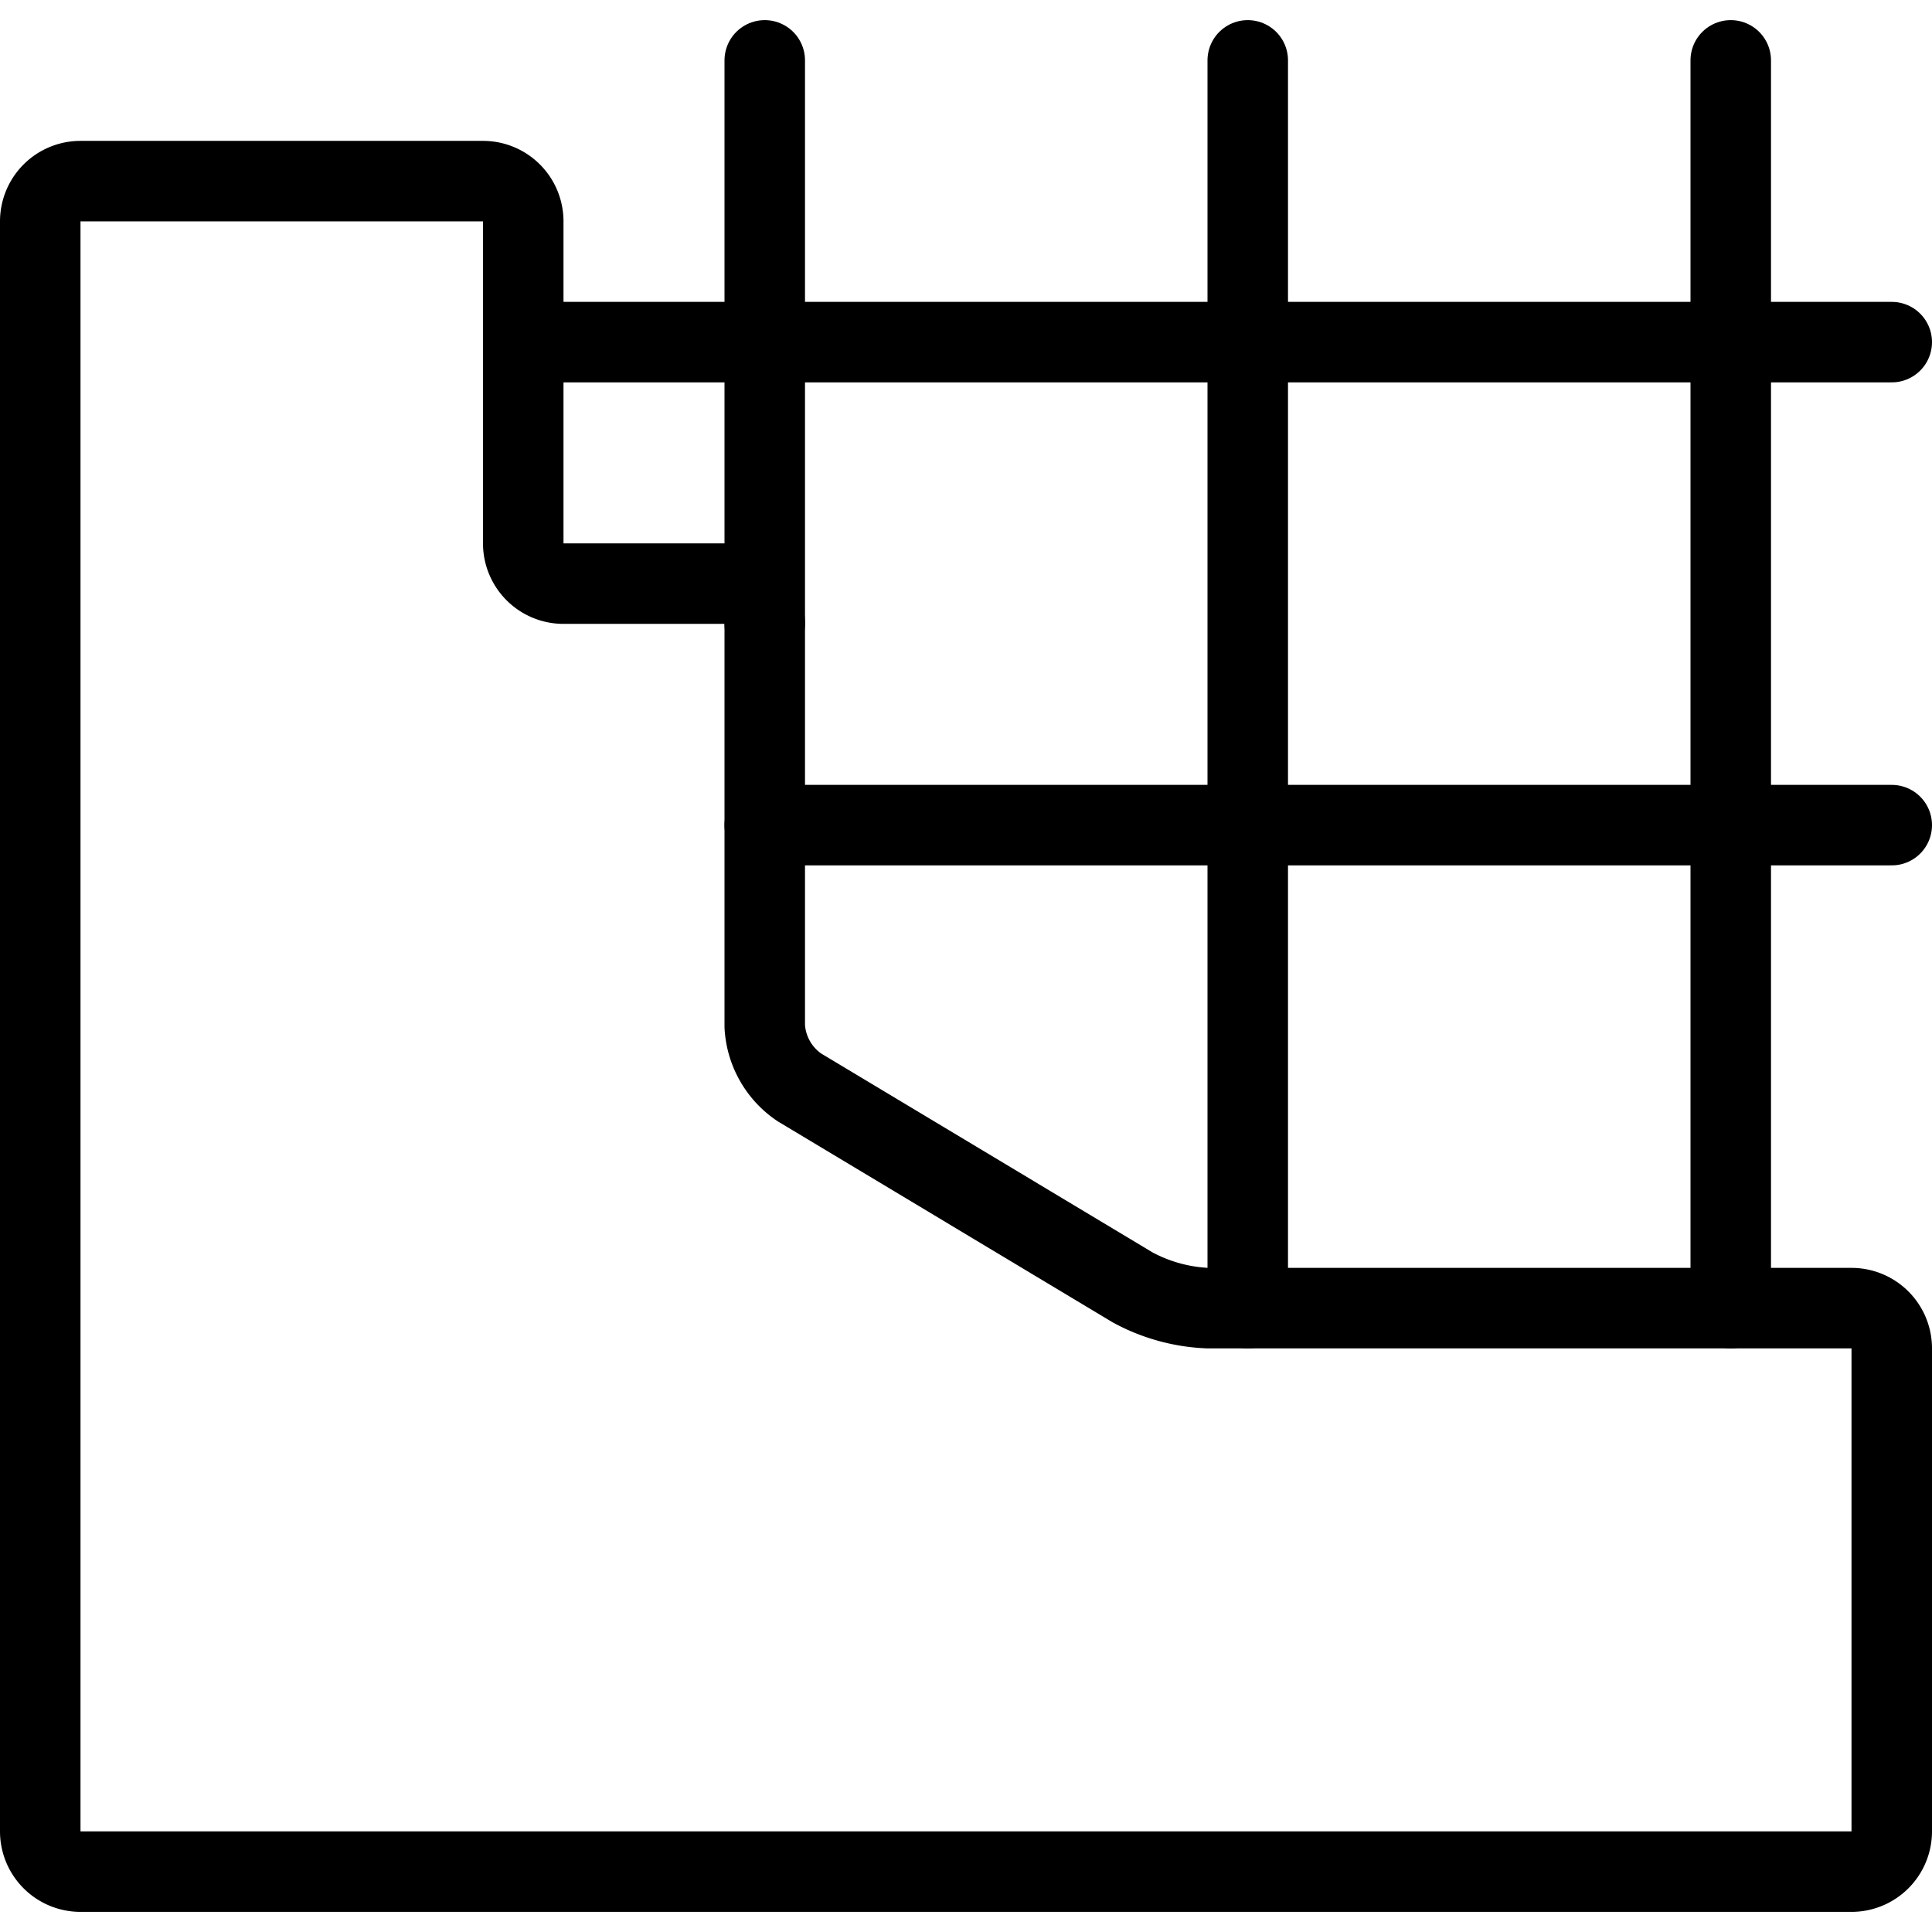
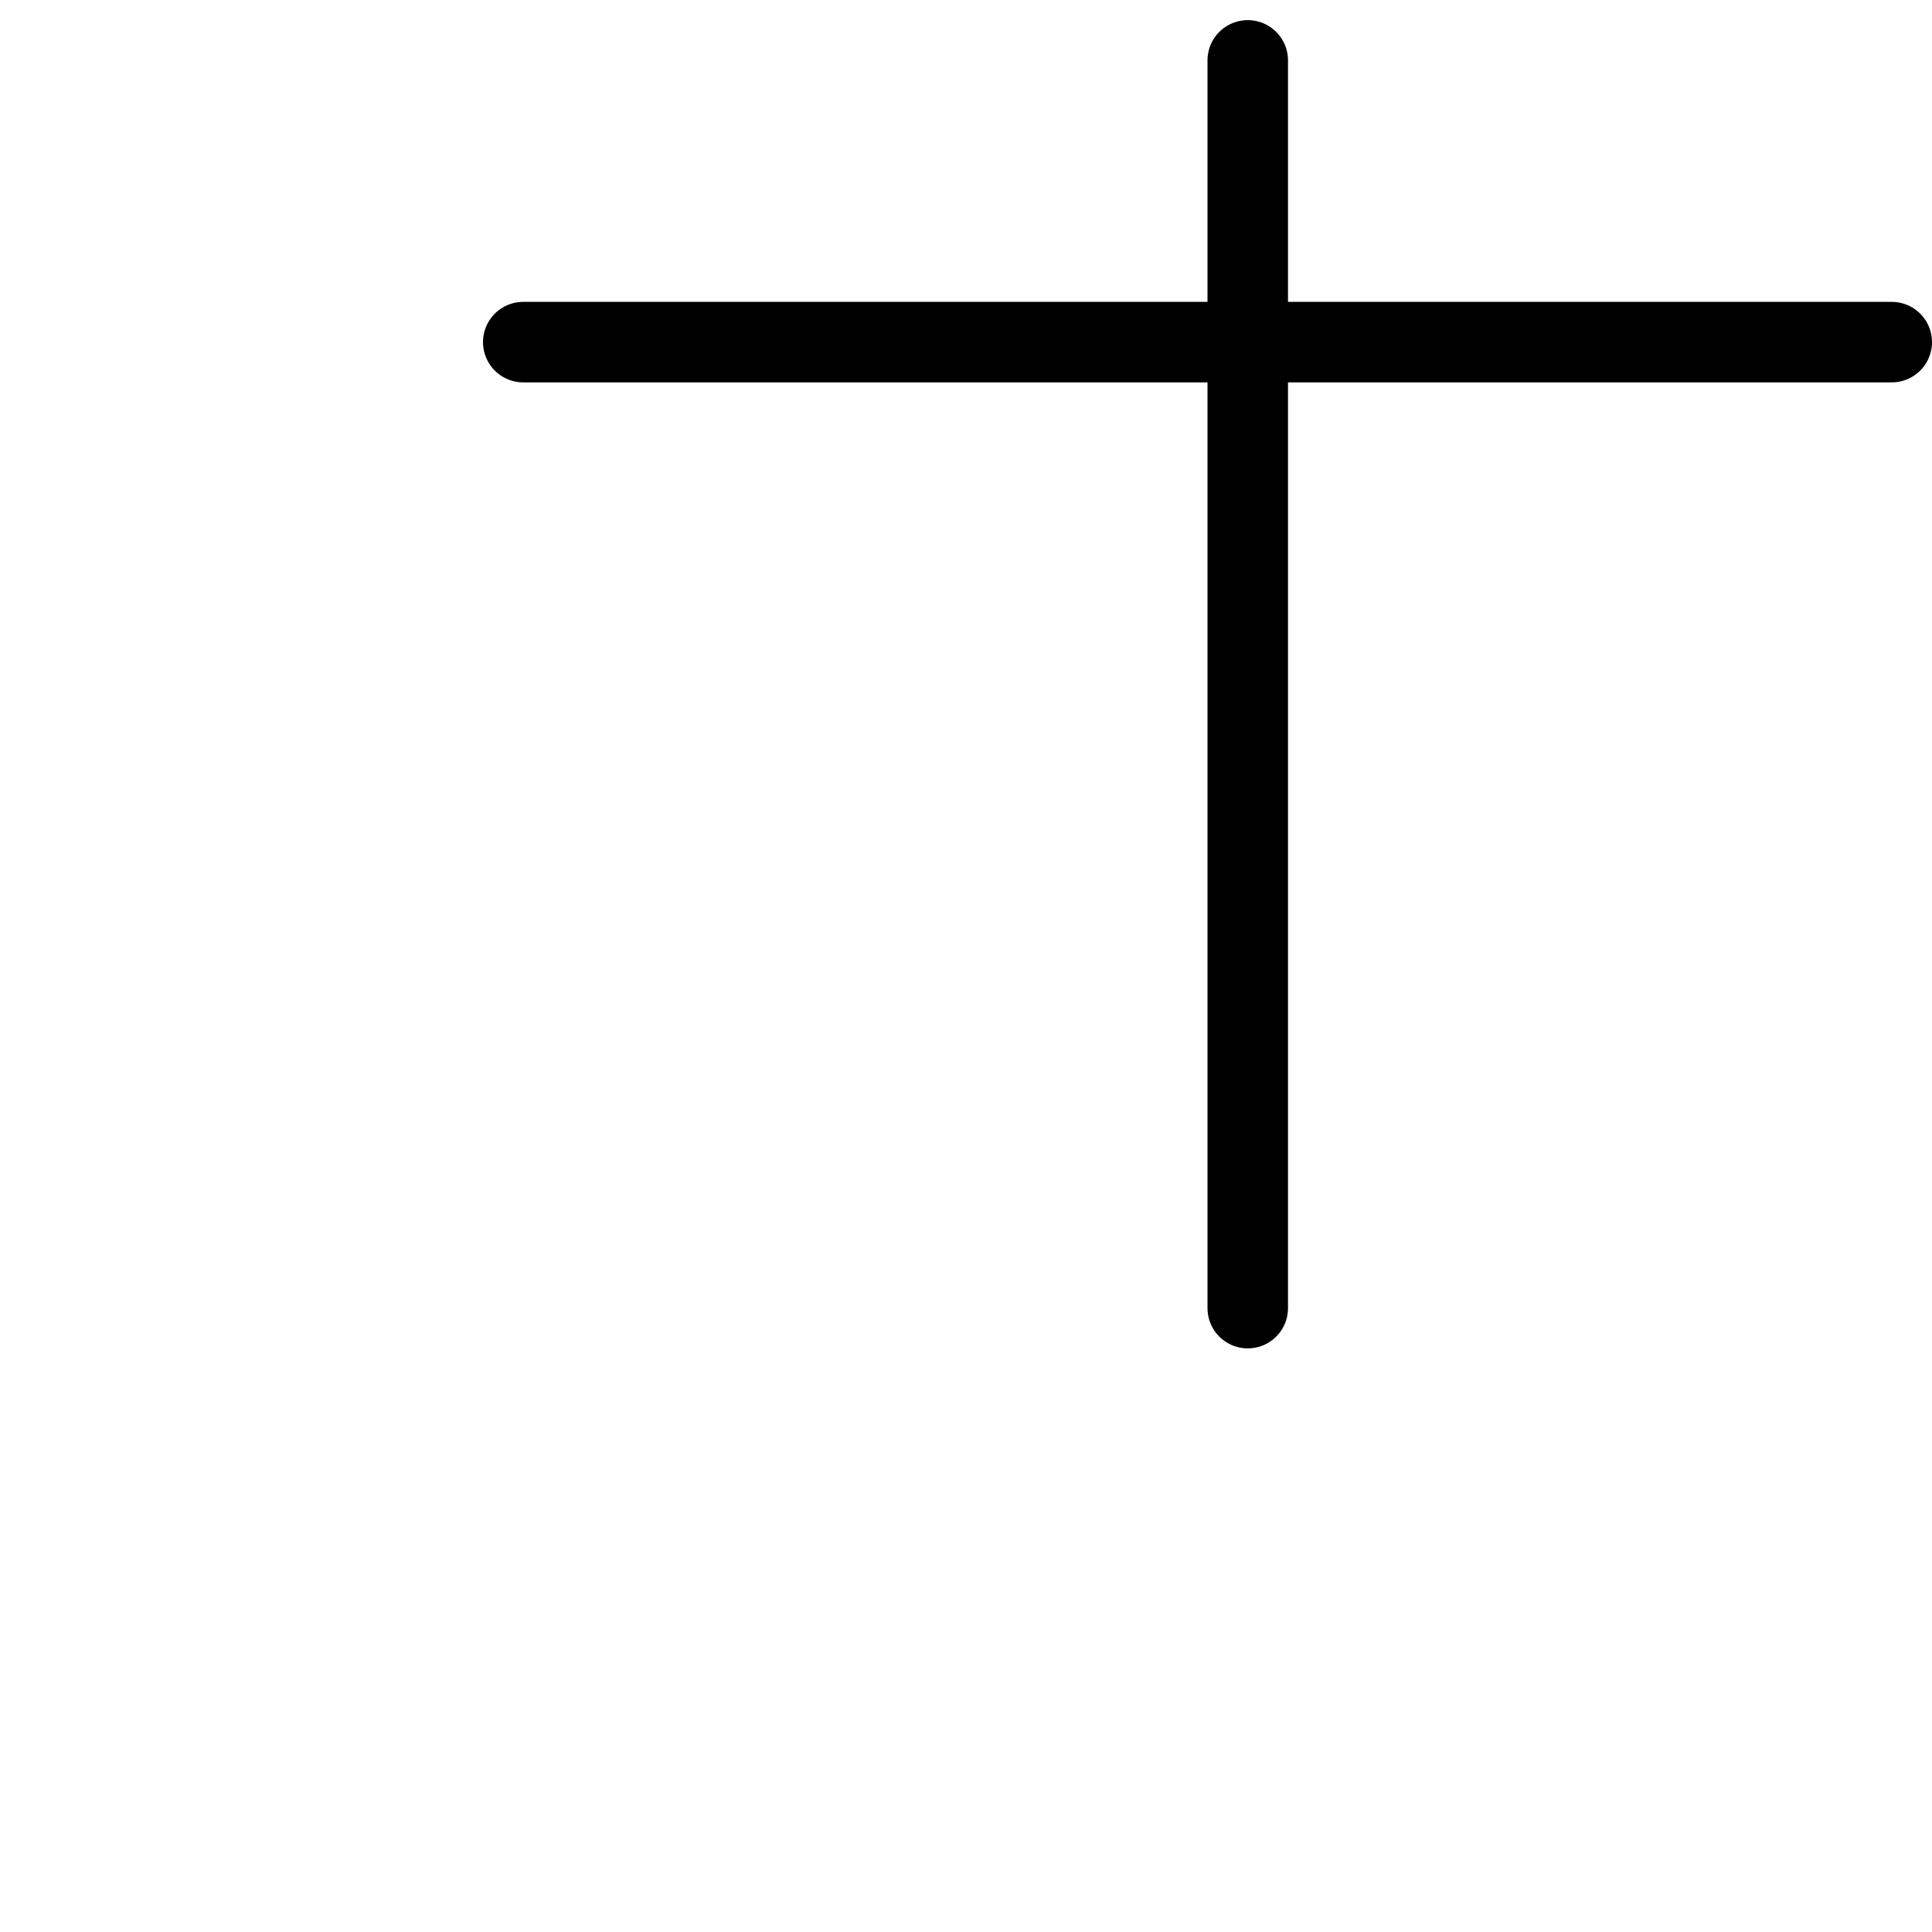
<svg xmlns="http://www.w3.org/2000/svg" viewBox="0 0 24 24">
  <g transform="matrix(1,0,0,1,0,0)">
    <defs>
      <style>.a{fill:none;stroke:#000000;stroke-linecap:round;stroke-linejoin:round;}</style>
    </defs>
    <title>construction-fence</title>
-     <path class="a" d="M6,2.25a.5.5,0,0,1,.5.5v4a.5.5,0,0,0,.5.5H9a.5.5,0,0,1,.5.5v5a.981.981,0,0,0,.429.757l4.142,2.486A2.144,2.144,0,0,0,15,16.25h8a.5.5,0,0,1,.5.5v6a.5.5,0,0,1-.5.5H1a.5.5,0,0,1-.5-.5v-20a.5.5,0,0,1,.5-.5Z" />
    <line class="a" x1="6.5" y1="4.25" x2="23.5" y2="4.25" />
-     <line class="a" x1="9.5" y1="10.25" x2="23.5" y2="10.25" />
-     <line class="a" x1="21.5" y1="0.75" x2="21.5" y2="16.25" />
    <line class="a" x1="15.5" y1="0.75" x2="15.5" y2="16.25" />
-     <line class="a" x1="9.5" y1="7.75" x2="9.5" y2="0.75" />
  </g>
</svg>